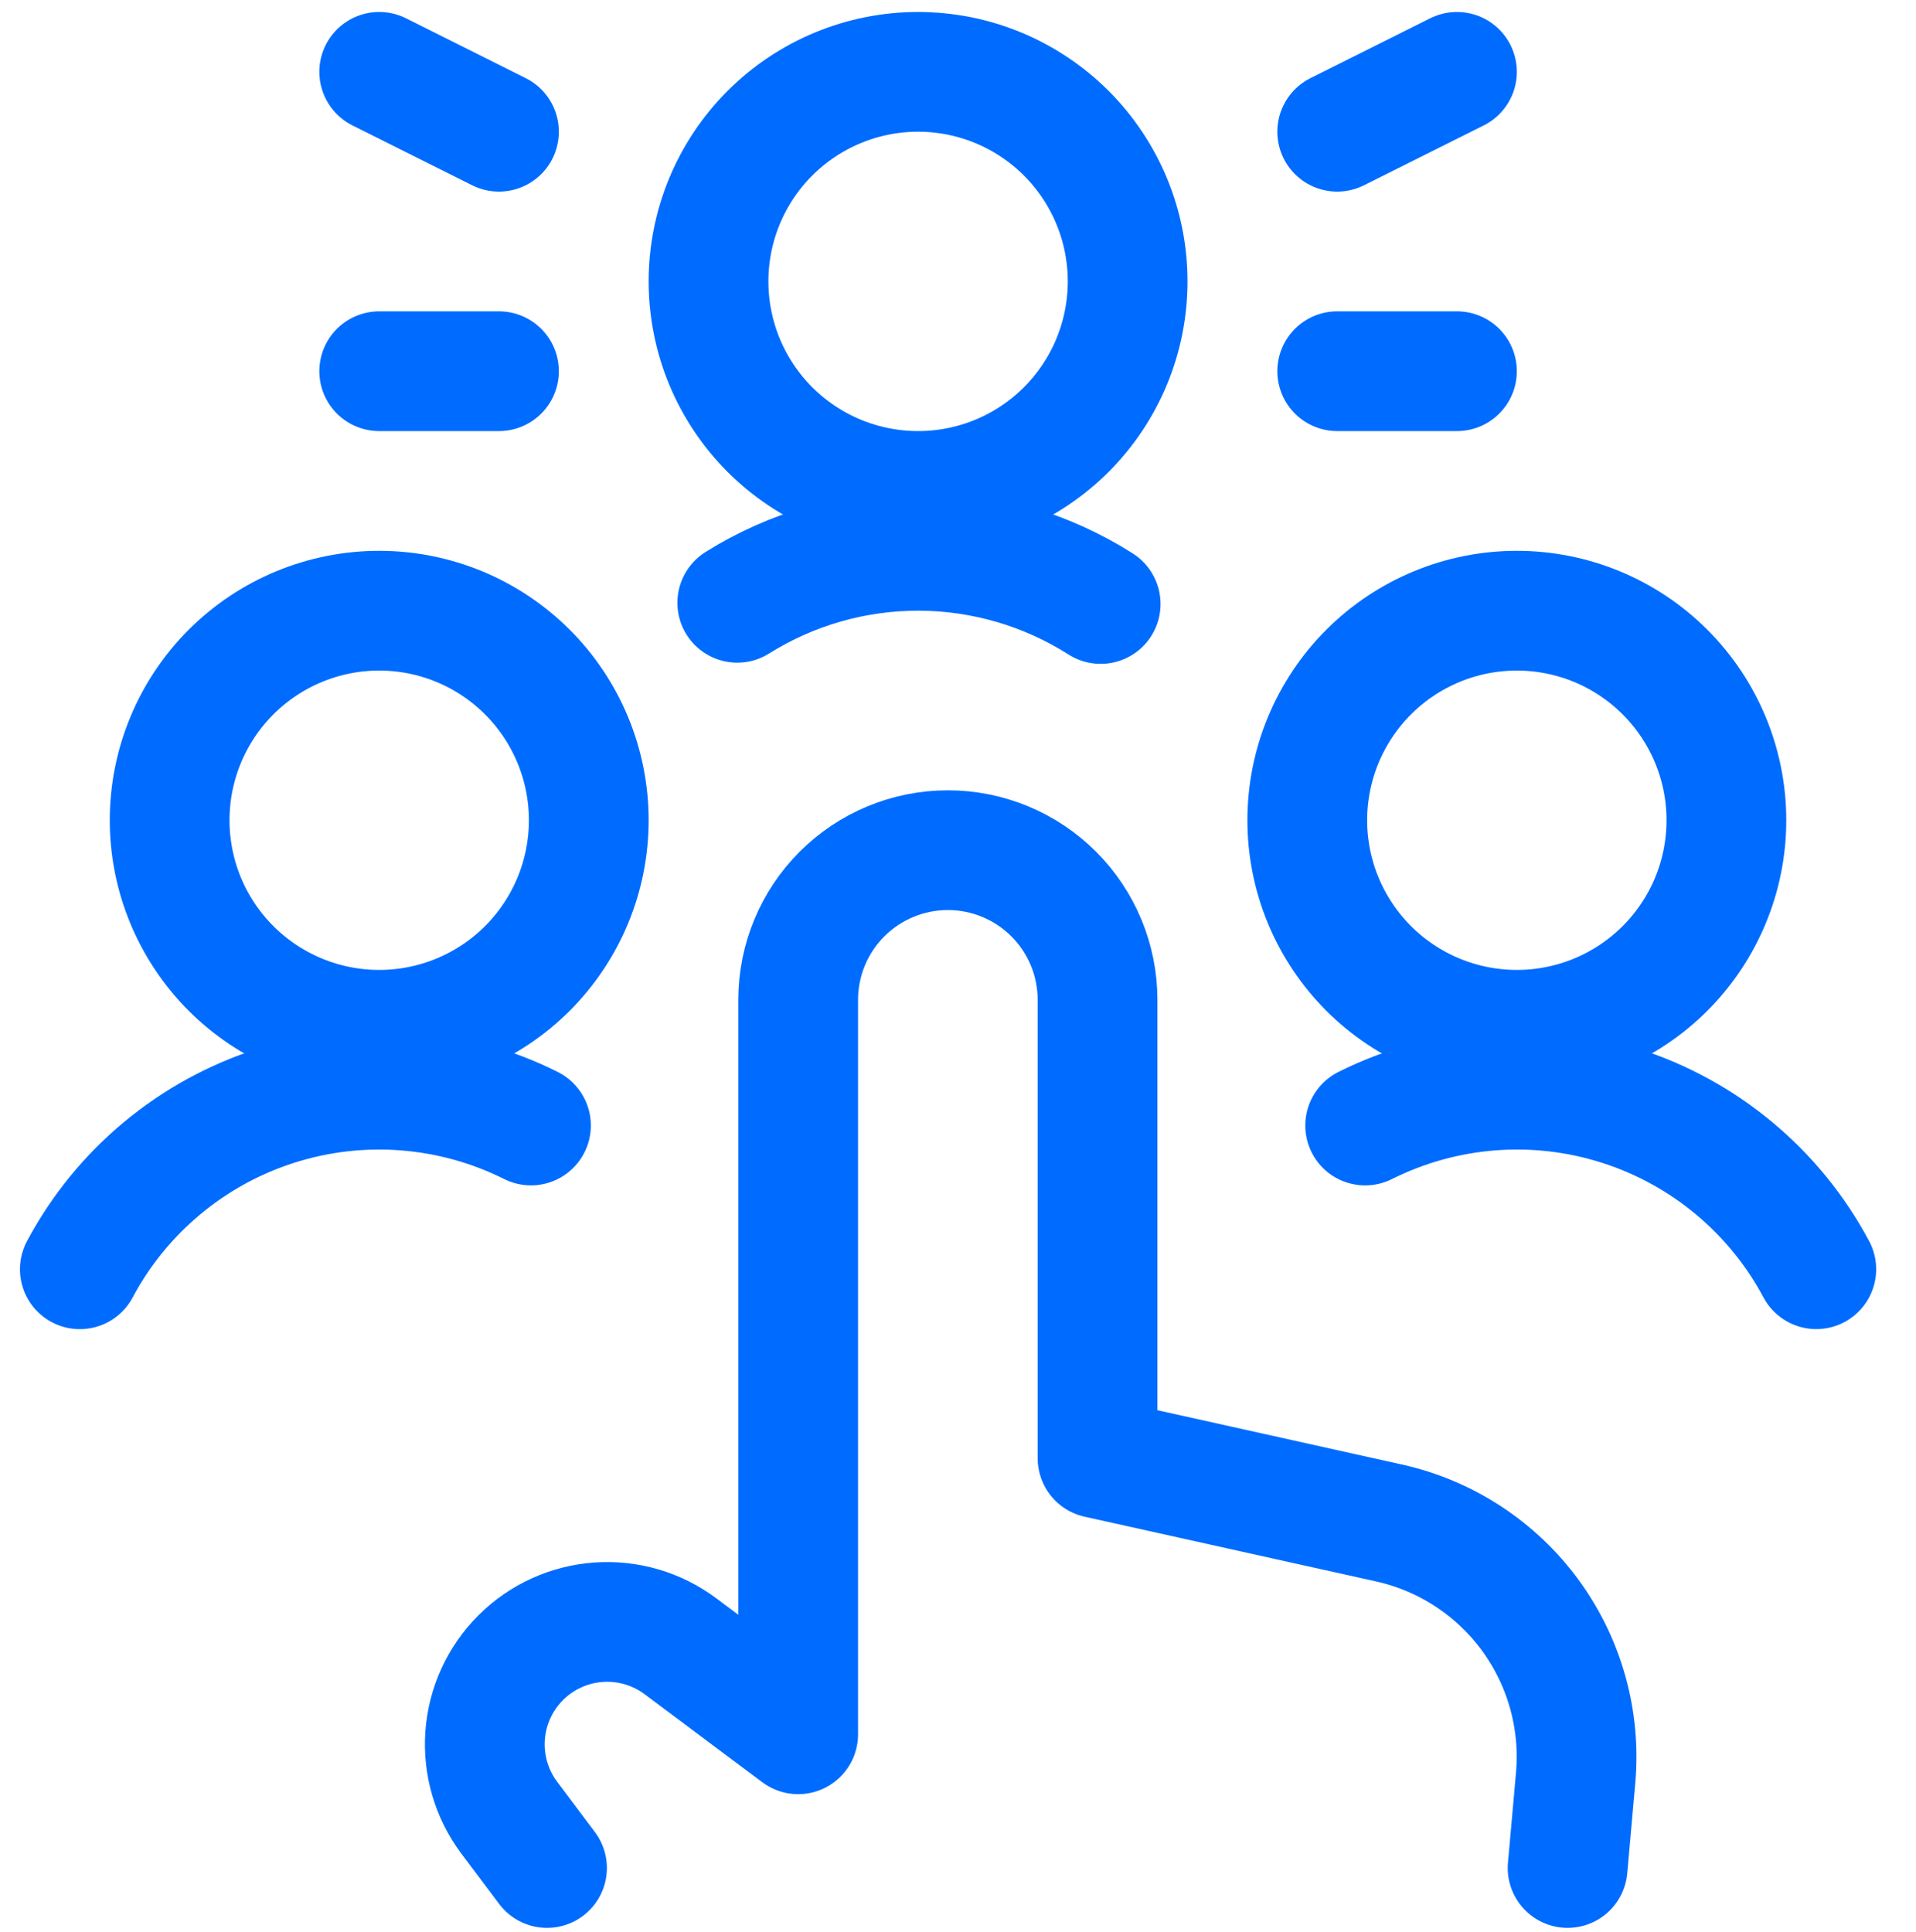
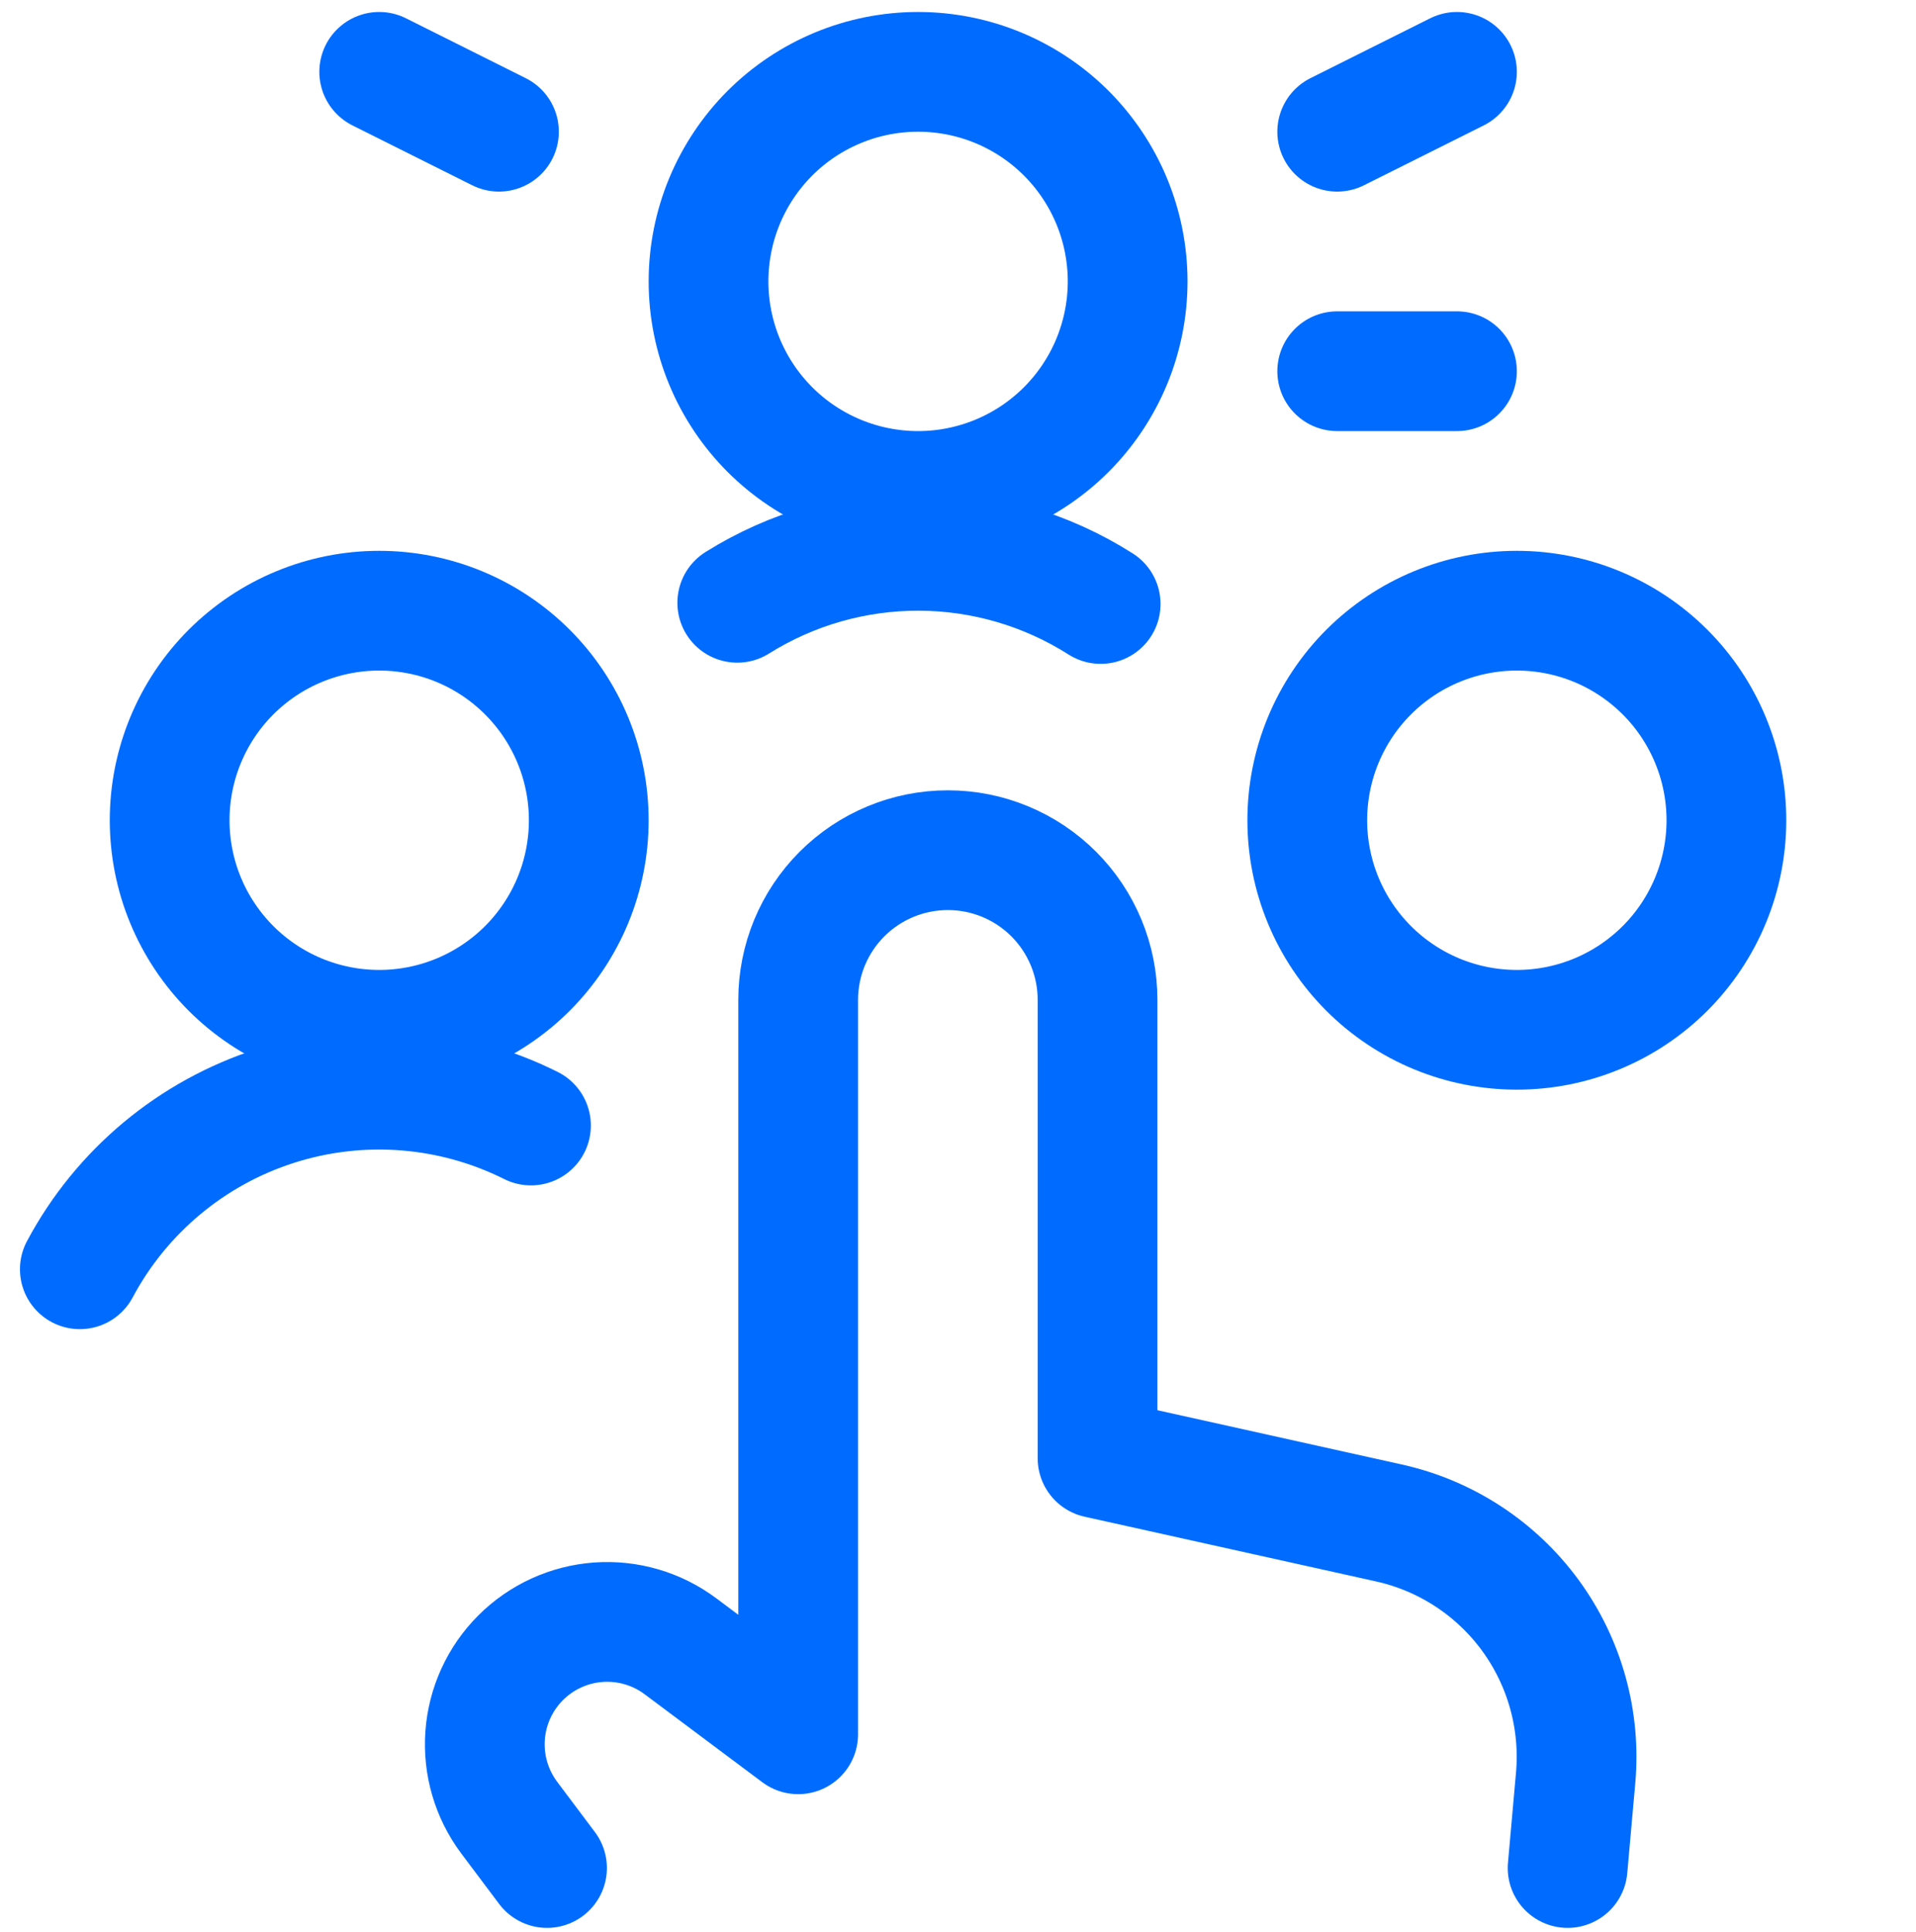
<svg xmlns="http://www.w3.org/2000/svg" width="120" height="121" viewBox="0 0 120 121" fill="none">
  <g clip-path="url(#clip0_3334_11544)">
    <path d="M98.18 117L98.68 111.39C99.01 107.758 98.005 104.131 95.855 101.186C93.704 98.242 90.555 96.181 86.995 95.39L68.74 91.335V62.625C68.74 60.139 67.752 57.754 65.994 55.996C64.236 54.238 61.851 53.25 59.365 53.25C56.878 53.25 54.494 54.238 52.736 55.996C50.977 57.754 49.99 60.139 49.99 62.625V108.625L42.615 103.11C41.139 102.008 39.315 101.474 37.478 101.606C35.641 101.738 33.912 102.528 32.61 103.83C31.307 105.132 30.516 106.86 30.383 108.698C30.25 110.535 30.783 112.359 31.885 113.835L34.26 117" stroke="#006CFF" stroke-width="7.5" stroke-linecap="round" stroke-linejoin="round" />
    <path d="M44.375 17.625C44.375 19.349 44.715 21.055 45.374 22.648C46.034 24.24 47.001 25.687 48.219 26.906C49.438 28.125 50.885 29.091 52.477 29.751C54.07 30.41 55.776 30.75 57.5 30.75C59.224 30.75 60.93 30.41 62.523 29.751C64.115 29.091 65.562 28.125 66.781 26.906C67.999 25.687 68.966 24.24 69.626 22.648C70.285 21.055 70.625 19.349 70.625 17.625C70.625 15.901 70.285 14.195 69.626 12.602C68.966 11.01 67.999 9.563 66.781 8.344C65.562 7.125 64.115 6.159 62.523 5.499C60.93 4.839 59.224 4.5 57.5 4.5C55.776 4.5 54.07 4.839 52.477 5.499C50.885 6.159 49.438 7.125 48.219 8.344C47.001 9.563 46.034 11.01 45.374 12.602C44.715 14.195 44.375 15.901 44.375 17.625Z" stroke="#006CFF" stroke-width="7.5" stroke-linecap="round" stroke-linejoin="round" />
    <path d="M68.935 37.83C65.536 35.668 61.594 34.513 57.566 34.5C53.537 34.487 49.588 35.615 46.175 37.755" stroke="#006CFF" stroke-width="7.5" stroke-linecap="round" stroke-linejoin="round" />
    <path d="M10.625 51.375C10.625 53.099 10.964 54.805 11.624 56.398C12.284 57.99 13.251 59.437 14.469 60.656C15.688 61.874 17.135 62.841 18.727 63.501C20.32 64.16 22.026 64.5 23.75 64.5C25.474 64.5 27.18 64.16 28.773 63.501C30.365 62.841 31.812 61.874 33.031 60.656C34.249 59.437 35.216 57.99 35.876 56.398C36.535 54.805 36.875 53.099 36.875 51.375C36.875 49.651 36.535 47.945 35.876 46.352C35.216 44.76 34.249 43.313 33.031 42.094C31.812 40.876 30.365 39.909 28.773 39.249C27.18 38.59 25.474 38.25 23.75 38.25C22.026 38.25 20.32 38.59 18.727 39.249C17.135 39.909 15.688 40.876 14.469 42.094C13.251 43.313 12.284 44.76 11.624 46.352C10.964 47.945 10.625 49.651 10.625 51.375Z" stroke="#006CFF" stroke-width="7.5" stroke-linecap="round" stroke-linejoin="round" />
    <path d="M33.255 70.495C28.301 68.017 22.575 67.571 17.297 69.253C12.019 70.936 7.607 74.612 5 79.499" stroke="#006CFF" stroke-width="7.5" stroke-linecap="round" stroke-linejoin="round" />
-     <path d="M31.25 23.25H23.75" stroke="#006CFF" stroke-width="7.5" stroke-linecap="round" stroke-linejoin="round" />
    <path d="M31.25 8.25L23.75 4.5" stroke="#006CFF" stroke-width="7.5" stroke-linecap="round" stroke-linejoin="round" />
    <path d="M83.75 23.25H91.25" stroke="#006CFF" stroke-width="7.5" stroke-linecap="round" stroke-linejoin="round" />
    <path d="M83.75 8.25L91.25 4.5" stroke="#006CFF" stroke-width="7.5" stroke-linecap="round" stroke-linejoin="round" />
    <path d="M81.875 51.375C81.875 53.099 82.215 54.805 82.874 56.398C83.534 57.99 84.501 59.437 85.719 60.656C86.938 61.874 88.385 62.841 89.977 63.501C91.57 64.16 93.276 64.5 95 64.5C96.724 64.5 98.43 64.16 100.023 63.501C101.615 62.841 103.062 61.874 104.281 60.656C105.5 59.437 106.466 57.99 107.126 56.398C107.786 54.805 108.125 53.099 108.125 51.375C108.125 49.651 107.786 47.945 107.126 46.352C106.466 44.76 105.5 43.313 104.281 42.094C103.062 40.876 101.615 39.909 100.023 39.249C98.43 38.59 96.724 38.25 95 38.25C93.276 38.25 91.57 38.59 89.977 39.249C88.385 39.909 86.938 40.876 85.719 42.094C84.501 43.313 83.534 44.76 82.874 46.352C82.215 47.945 81.875 49.651 81.875 51.375Z" stroke="#006CFF" stroke-width="7.5" stroke-linecap="round" stroke-linejoin="round" />
-     <path d="M85.5 70.496C90.454 68.017 96.179 67.571 101.457 69.252C106.735 70.933 111.147 74.609 113.755 79.496" stroke="#006CFF" stroke-width="7.5" stroke-linecap="round" stroke-linejoin="round" />
  </g>
  <defs>
    <clipPath id="clip0_3334_11544">
      <rect width="120" height="120" fill="white" transform="translate(0 0.75)" />
    </clipPath>
  </defs>
</svg>